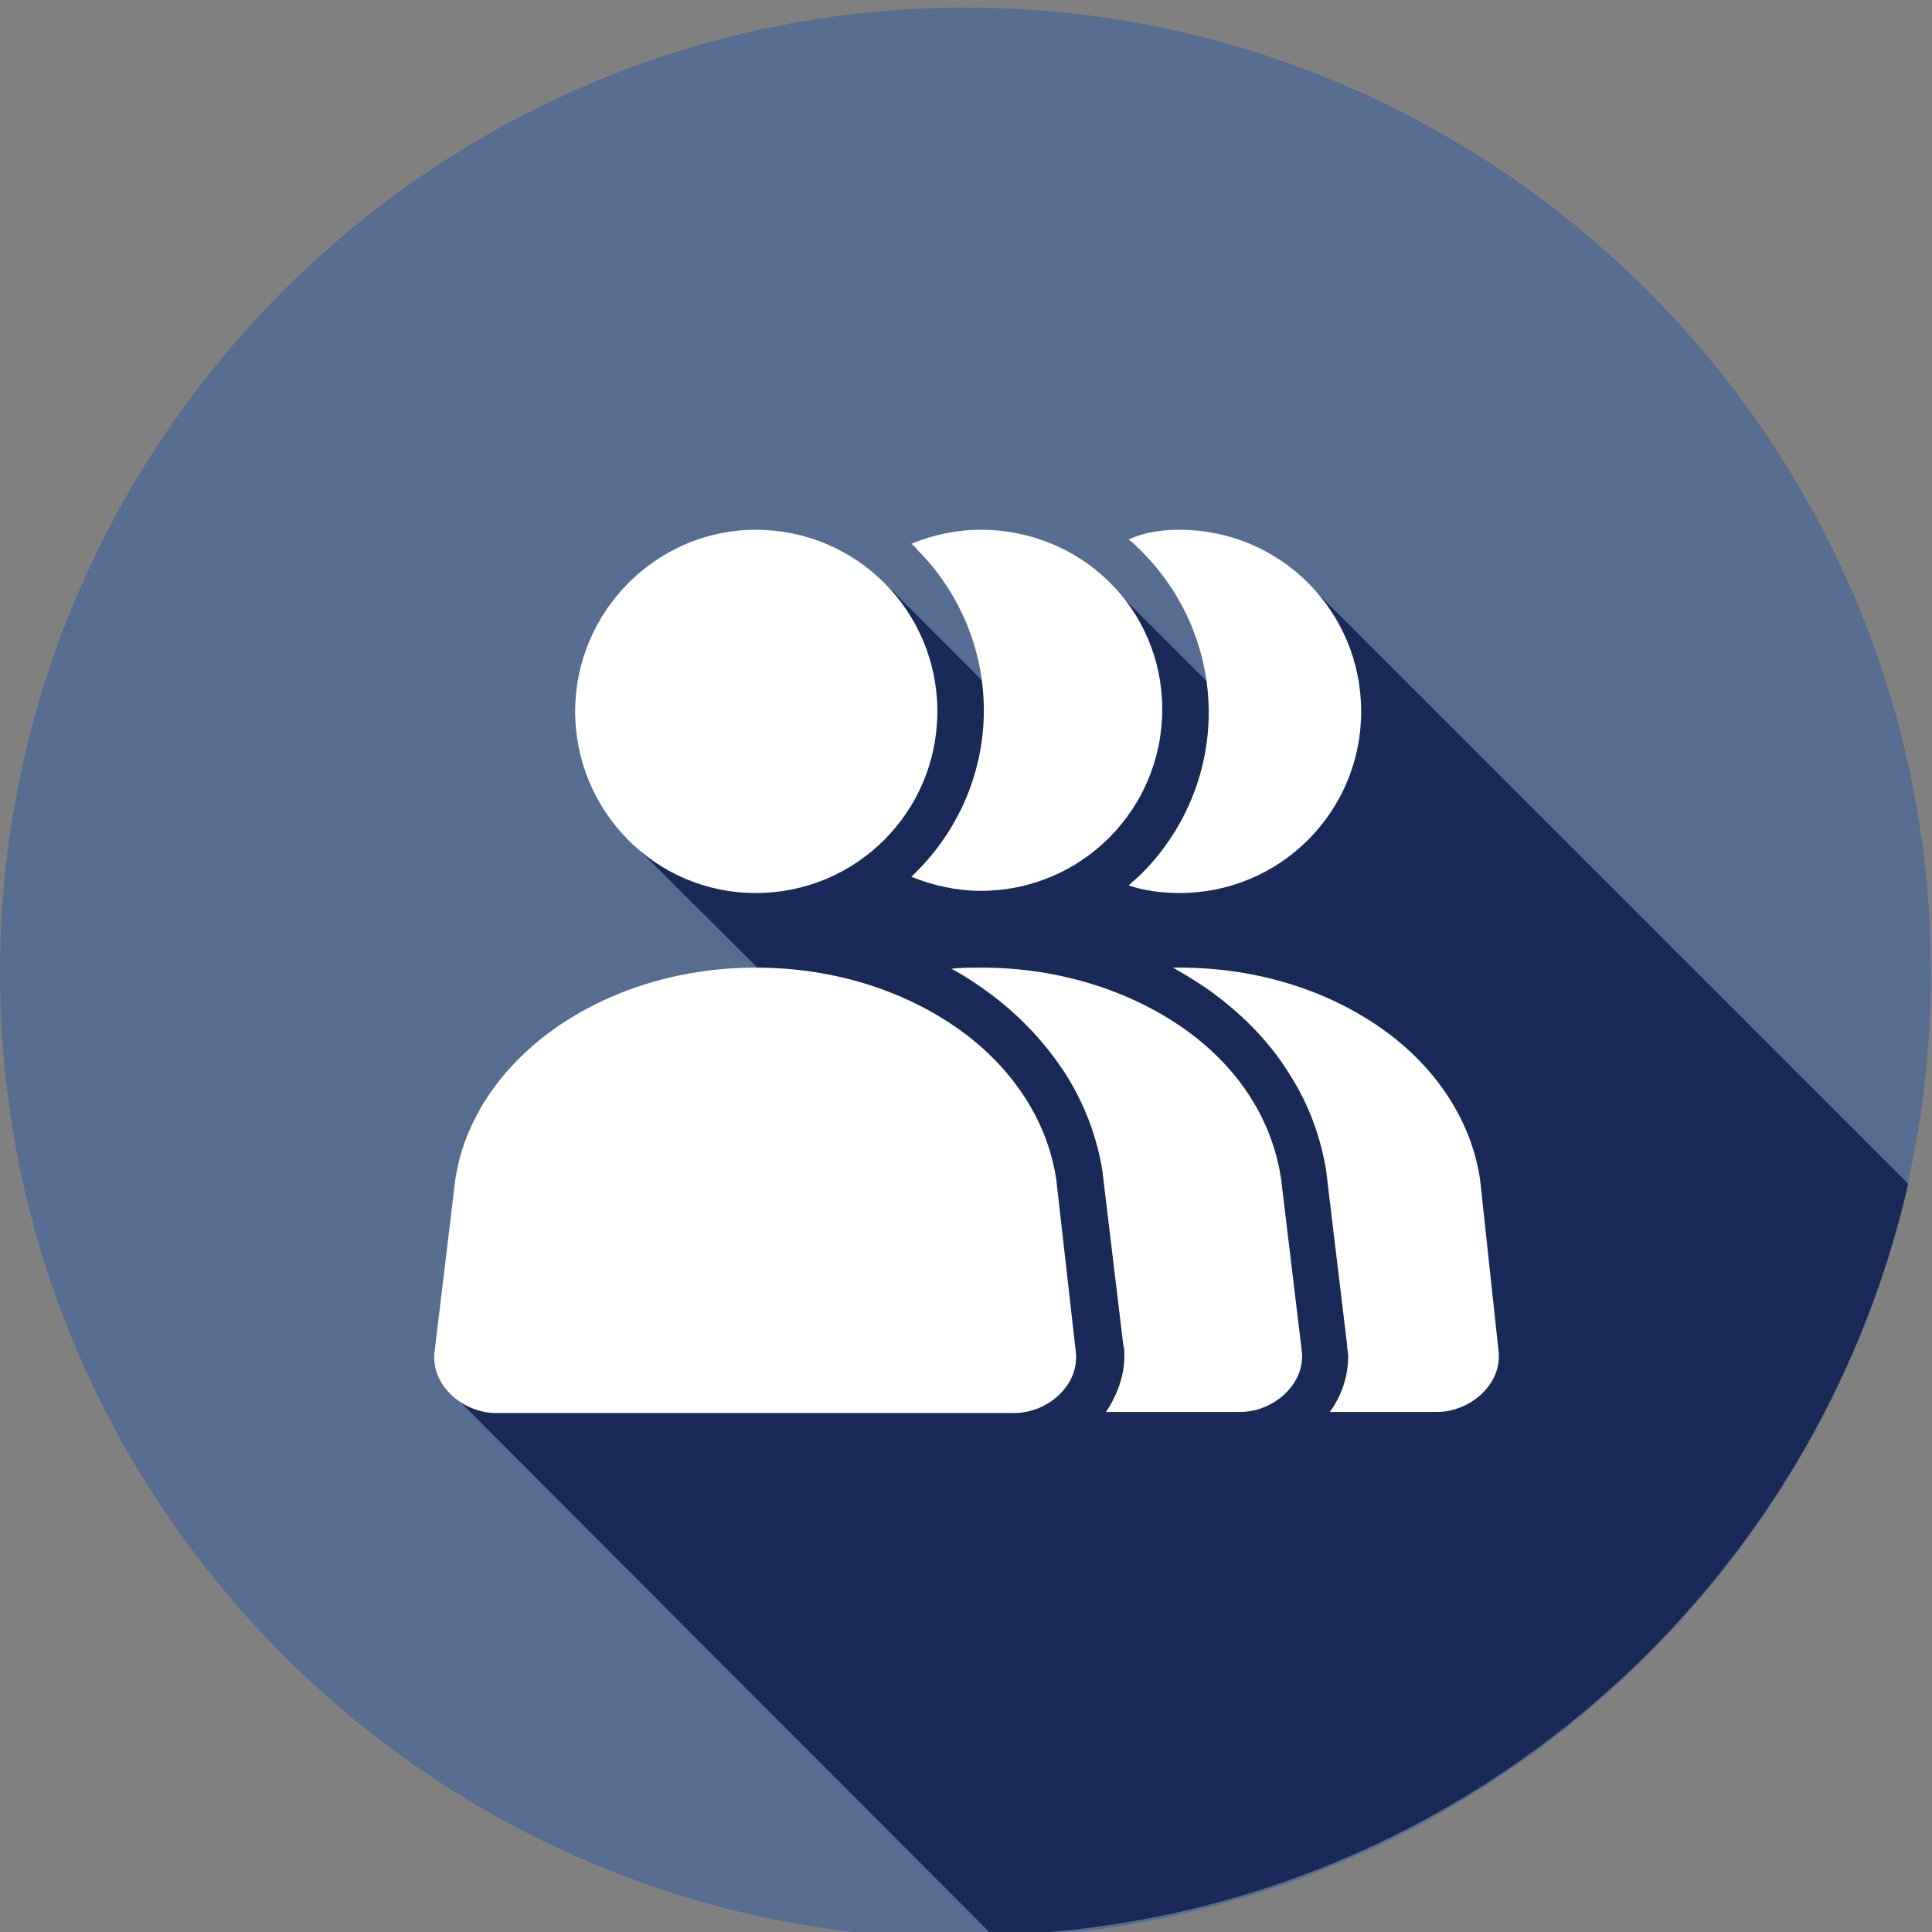
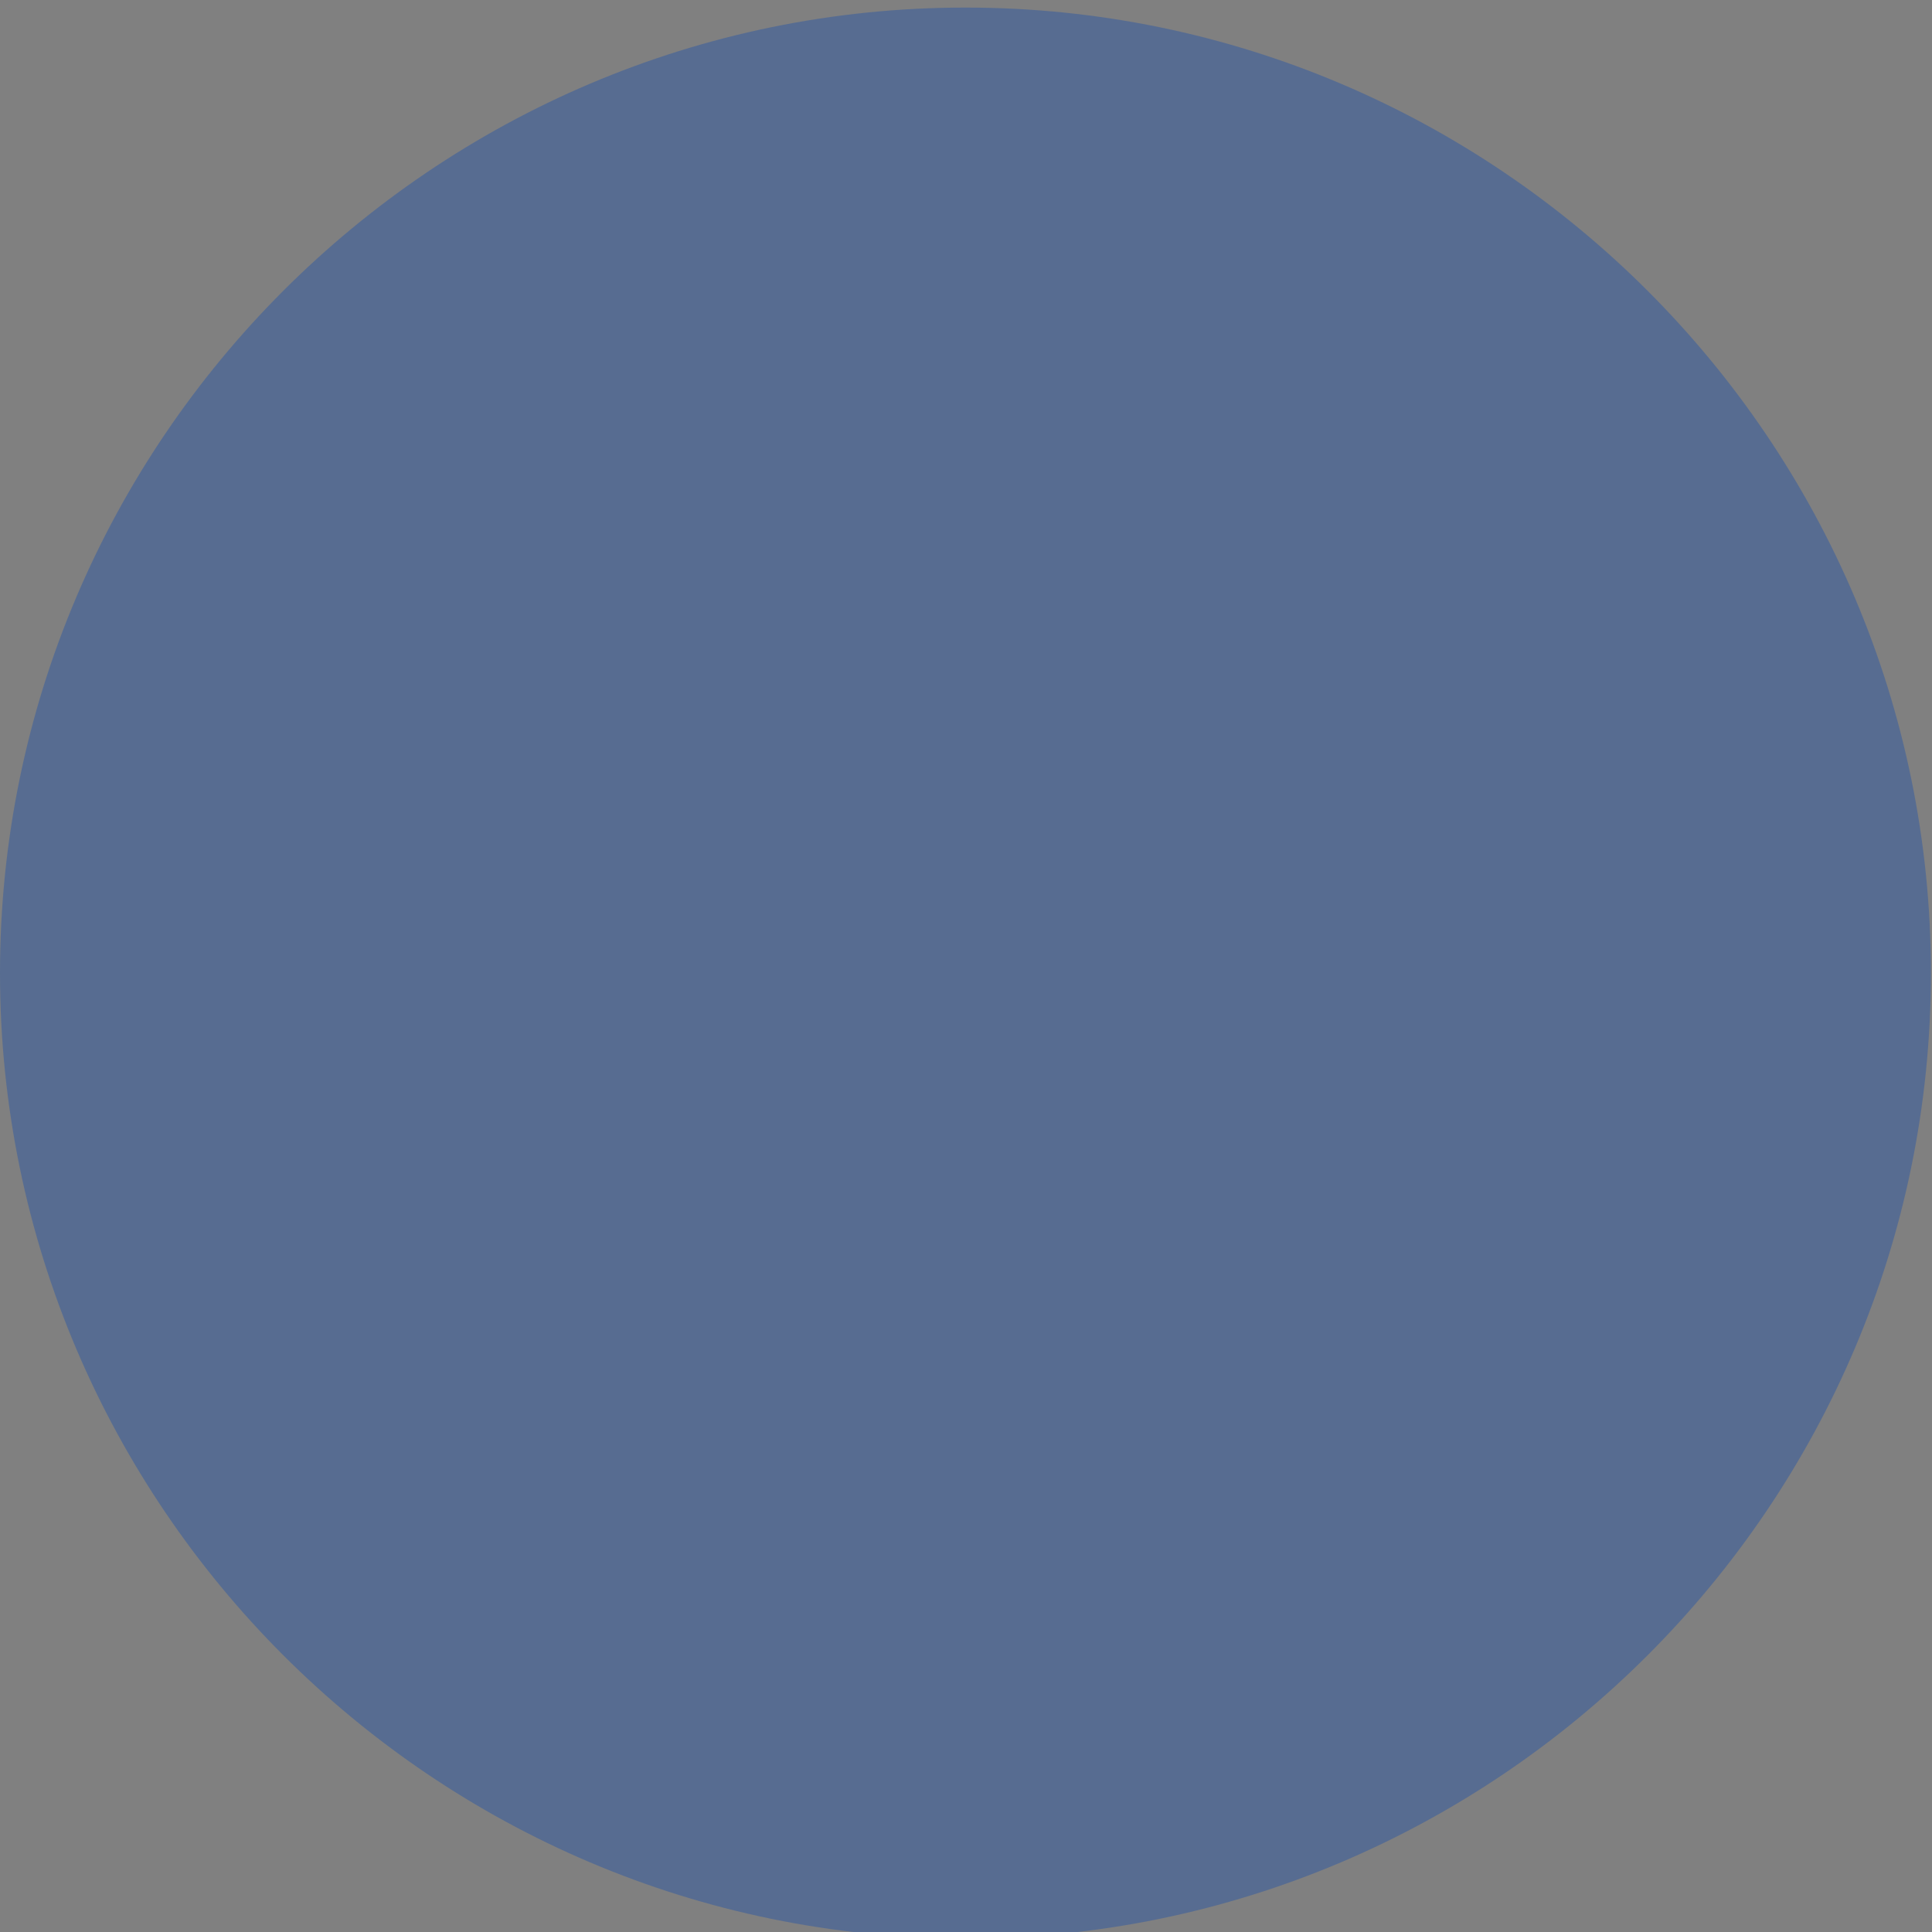
<svg xmlns="http://www.w3.org/2000/svg" version="1.1" id="Layer_1" x="0px" y="0px" viewBox="0 0 178.7 178.7" style="enable-background:new 0 0 178.7 178.7;" xml:space="preserve">
  <rect x="0" y="0" width="178.7" height="178.7" fill="#808080" stroke="none" />
  <style type="text/css">
	.st0{fill:#576C91;}
	.st1{fill:#192A59;}
	.st2{fill:#FFFFFF;}
</style>
  <path class="st0" d="M89.3,179.3c49.2,0,89.3-40.1,89.3-89.3S138.5,0.7,89.3,0.7S0,40.8,0,90S40.1,179.3,89.3,179.3z" />
-   <path class="st1" d="M41.7,128.8l39-28.7l-22.1-22l23.6-23.8l10.6,10.6L103,54.4l15.3,15.3l3.2-15.2l55,55  c-8.9,39-43.3,68.4-84.7,69.5L41.7,128.8z" />
-   <path class="st2" d="M118.5,109.1l1.9,15.8c0.4,3.1-2.6,5.7-5.7,5.7h-12.4c1-1.5,1.7-3.3,1.7-5.2c0-0.3,0-0.7-0.1-1l-1.9-15.8v-0.1  c-0.5-3.3-1.7-6.4-3.4-9.1c-1.8-2.8-4.1-5.3-6.9-7.4c-1.2-0.9-2.4-1.7-3.7-2.4c0.9-0.1,1.9-0.1,2.8-0.1c7.4,0,14.2,2.3,19.2,6  C114.6,98.9,117.7,103.6,118.5,109.1L118.5,109.1z M109.1,49c9.3,0,16.8,7.5,16.8,16.8s-7.5,16.8-16.8,16.8c-1.6,0-3.2-0.2-4.7-0.7  c0.4-0.4,0.8-0.7,1.2-1.1c3.8-3.8,6.2-9.1,6.2-14.9s-2.4-11.1-6.2-14.9c-0.4-0.4-0.8-0.8-1.2-1.1C105.9,49.2,107.5,49,109.1,49  L109.1,49z M69.9,49c9.3,0,16.8,7.5,16.8,16.8s-7.5,16.8-16.8,16.8S53.2,75,53.2,65.8S60.7,49,69.9,49L69.9,49z M97.7,109.1  c-0.8-5.4-4-10.2-8.6-13.6c-5-3.7-11.7-6-19.2-6c-14.3,0-26.2,8.6-27.8,19.7L40.2,125c-0.4,3.1,2.6,5.7,5.7,5.7h47.9  c3.1,0,6.1-2.6,5.7-5.7L97.7,109.1L97.7,109.1z M136.9,109.1c-0.8-5.4-4-10.2-8.6-13.6c-5-3.7-11.7-6-19.2-6c-0.2,0-0.4,0-0.6,0  c1.4,0.8,2.7,1.6,3.9,2.5c2.8,2.1,5.2,4.6,6.9,7.4c1.8,2.8,2.9,5.9,3.4,9.1v0.1l1.9,15.8c0,0.4,0.1,0.7,0.1,1c0,1.9-0.6,3.7-1.7,5.2  h9.9c3.1,0,6.1-2.6,5.7-5.7L136.9,109.1L136.9,109.1z M90.7,49c-2.3,0-4.5,0.5-6.4,1.3c0.2,0.2,0.4,0.3,0.5,0.5  c3.8,3.8,6.2,9.1,6.2,14.9c0,5.8-2.4,11.1-6.2,14.9c-0.2,0.2-0.4,0.4-0.5,0.5c2,0.8,4.2,1.3,6.4,1.3c9.3,0,16.8-7.5,16.8-16.8  S100,49,90.7,49z" />
</svg>